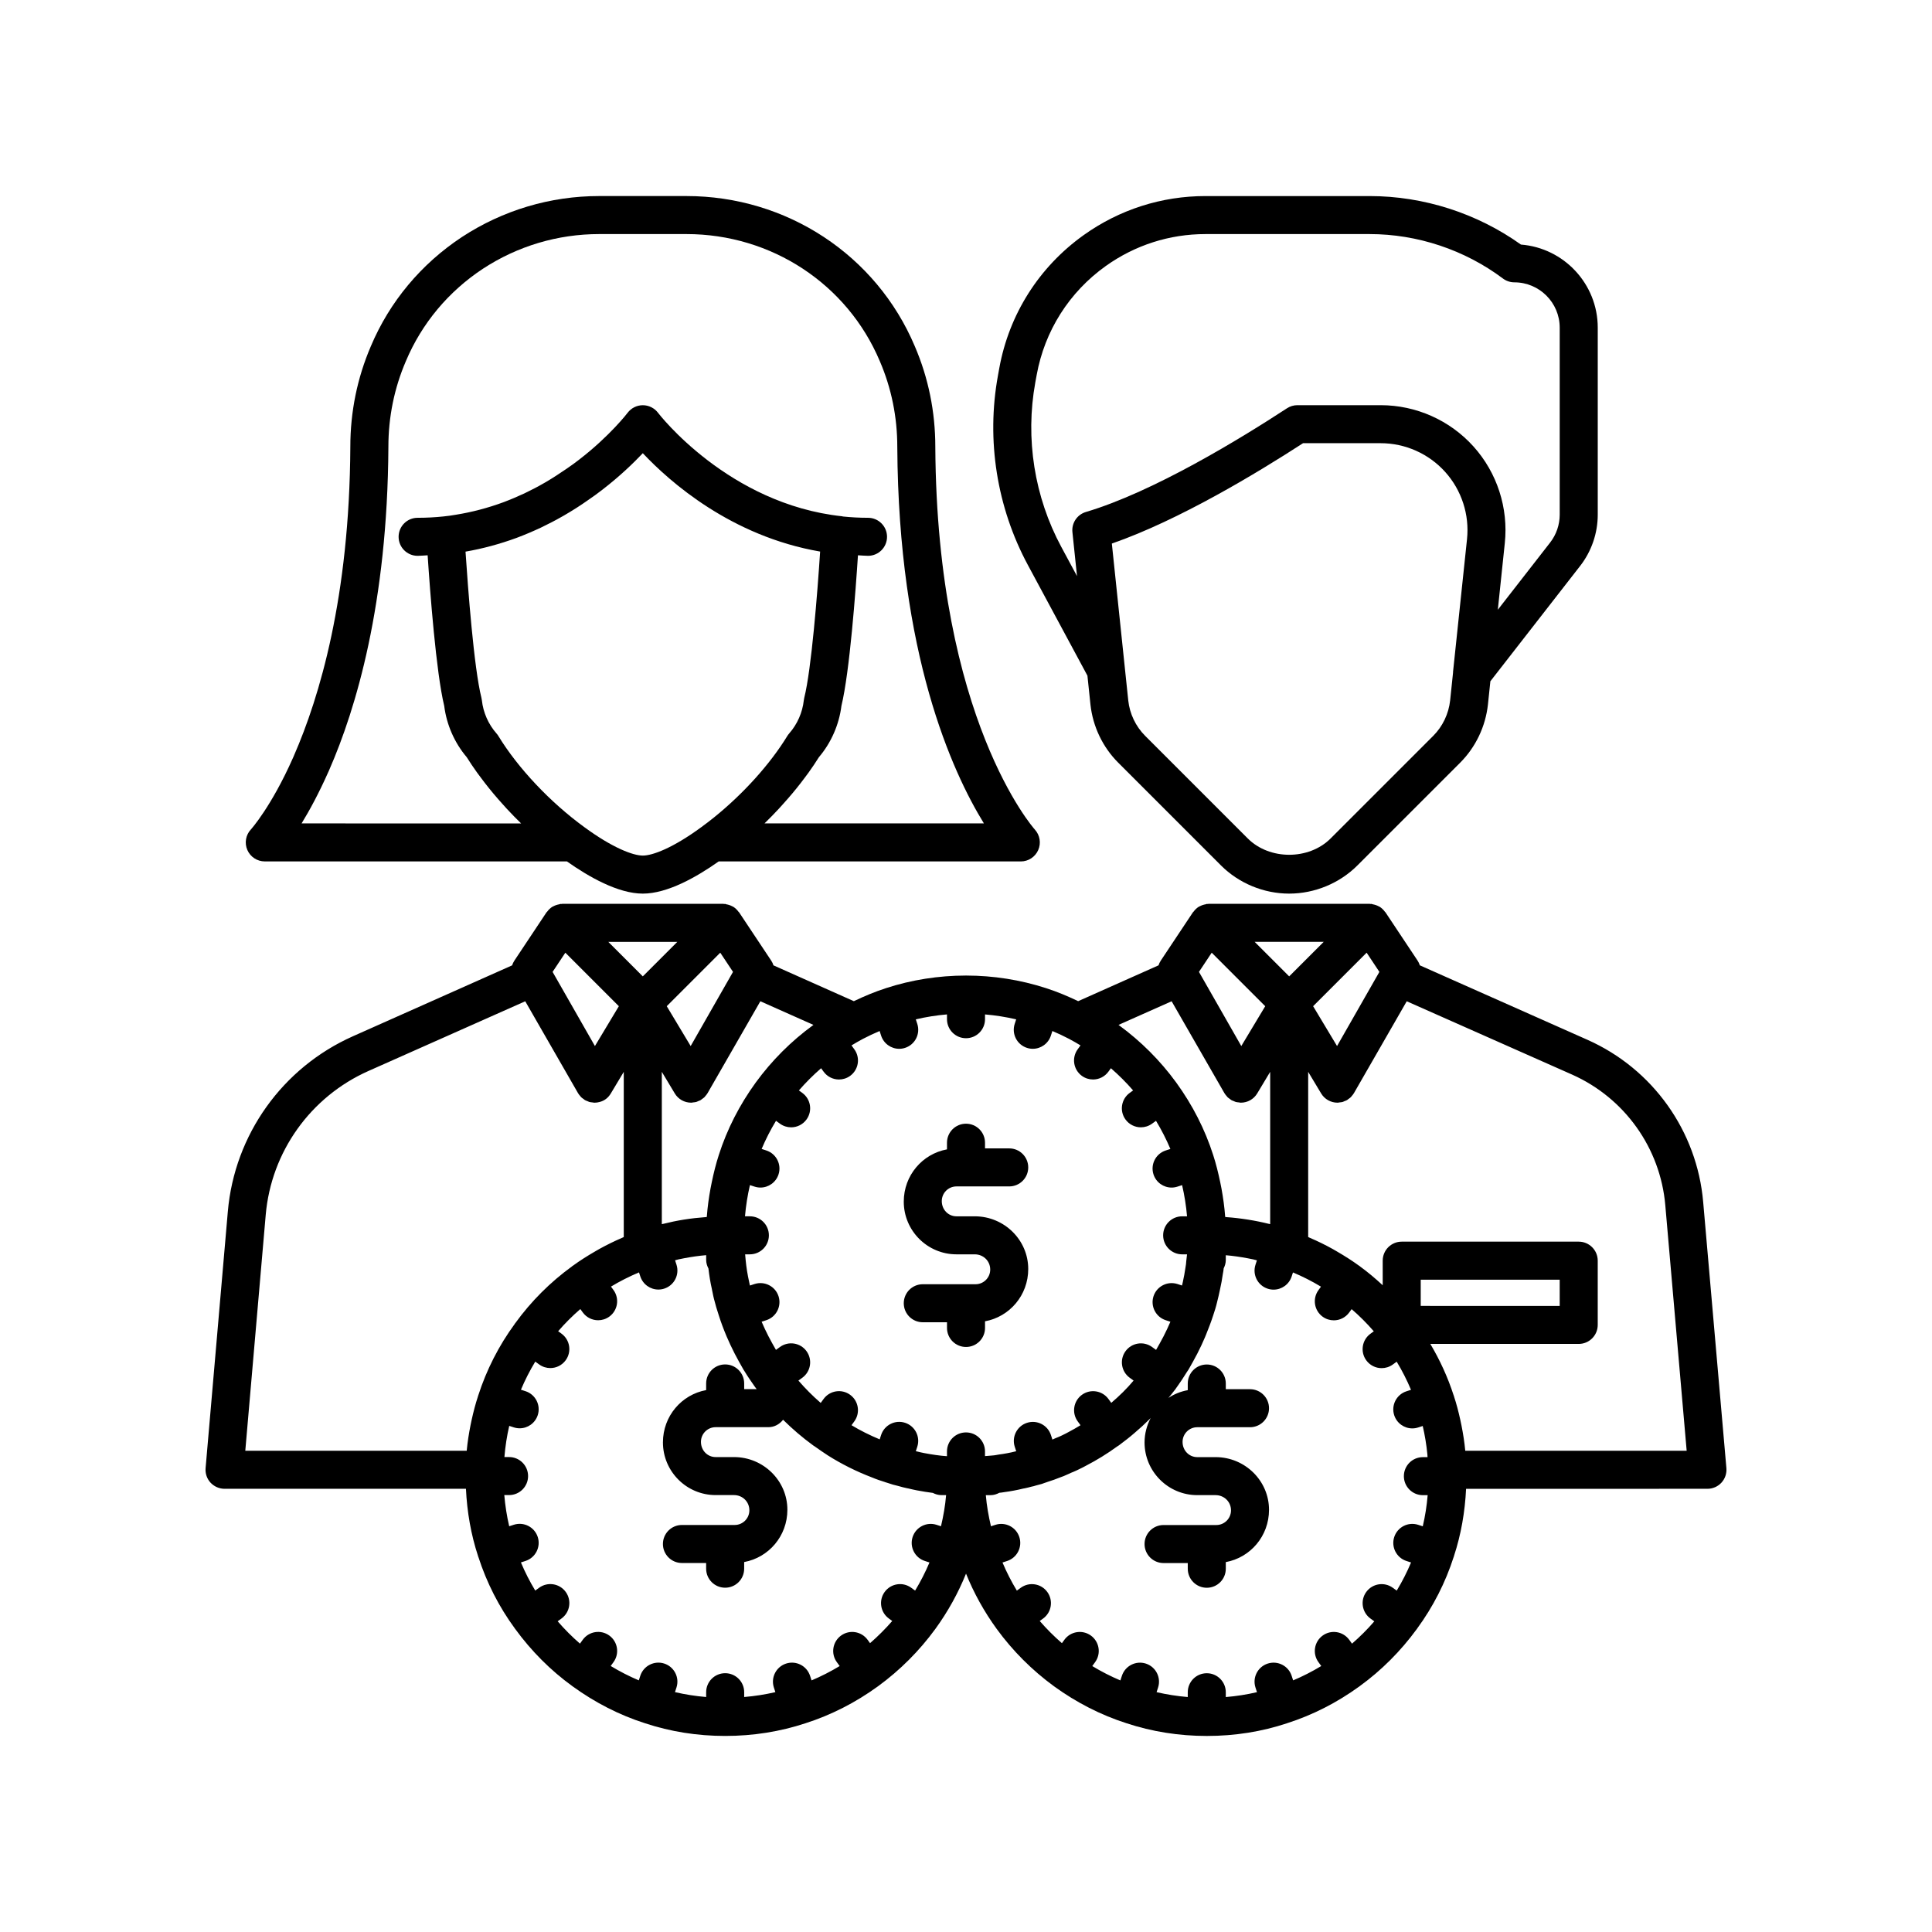
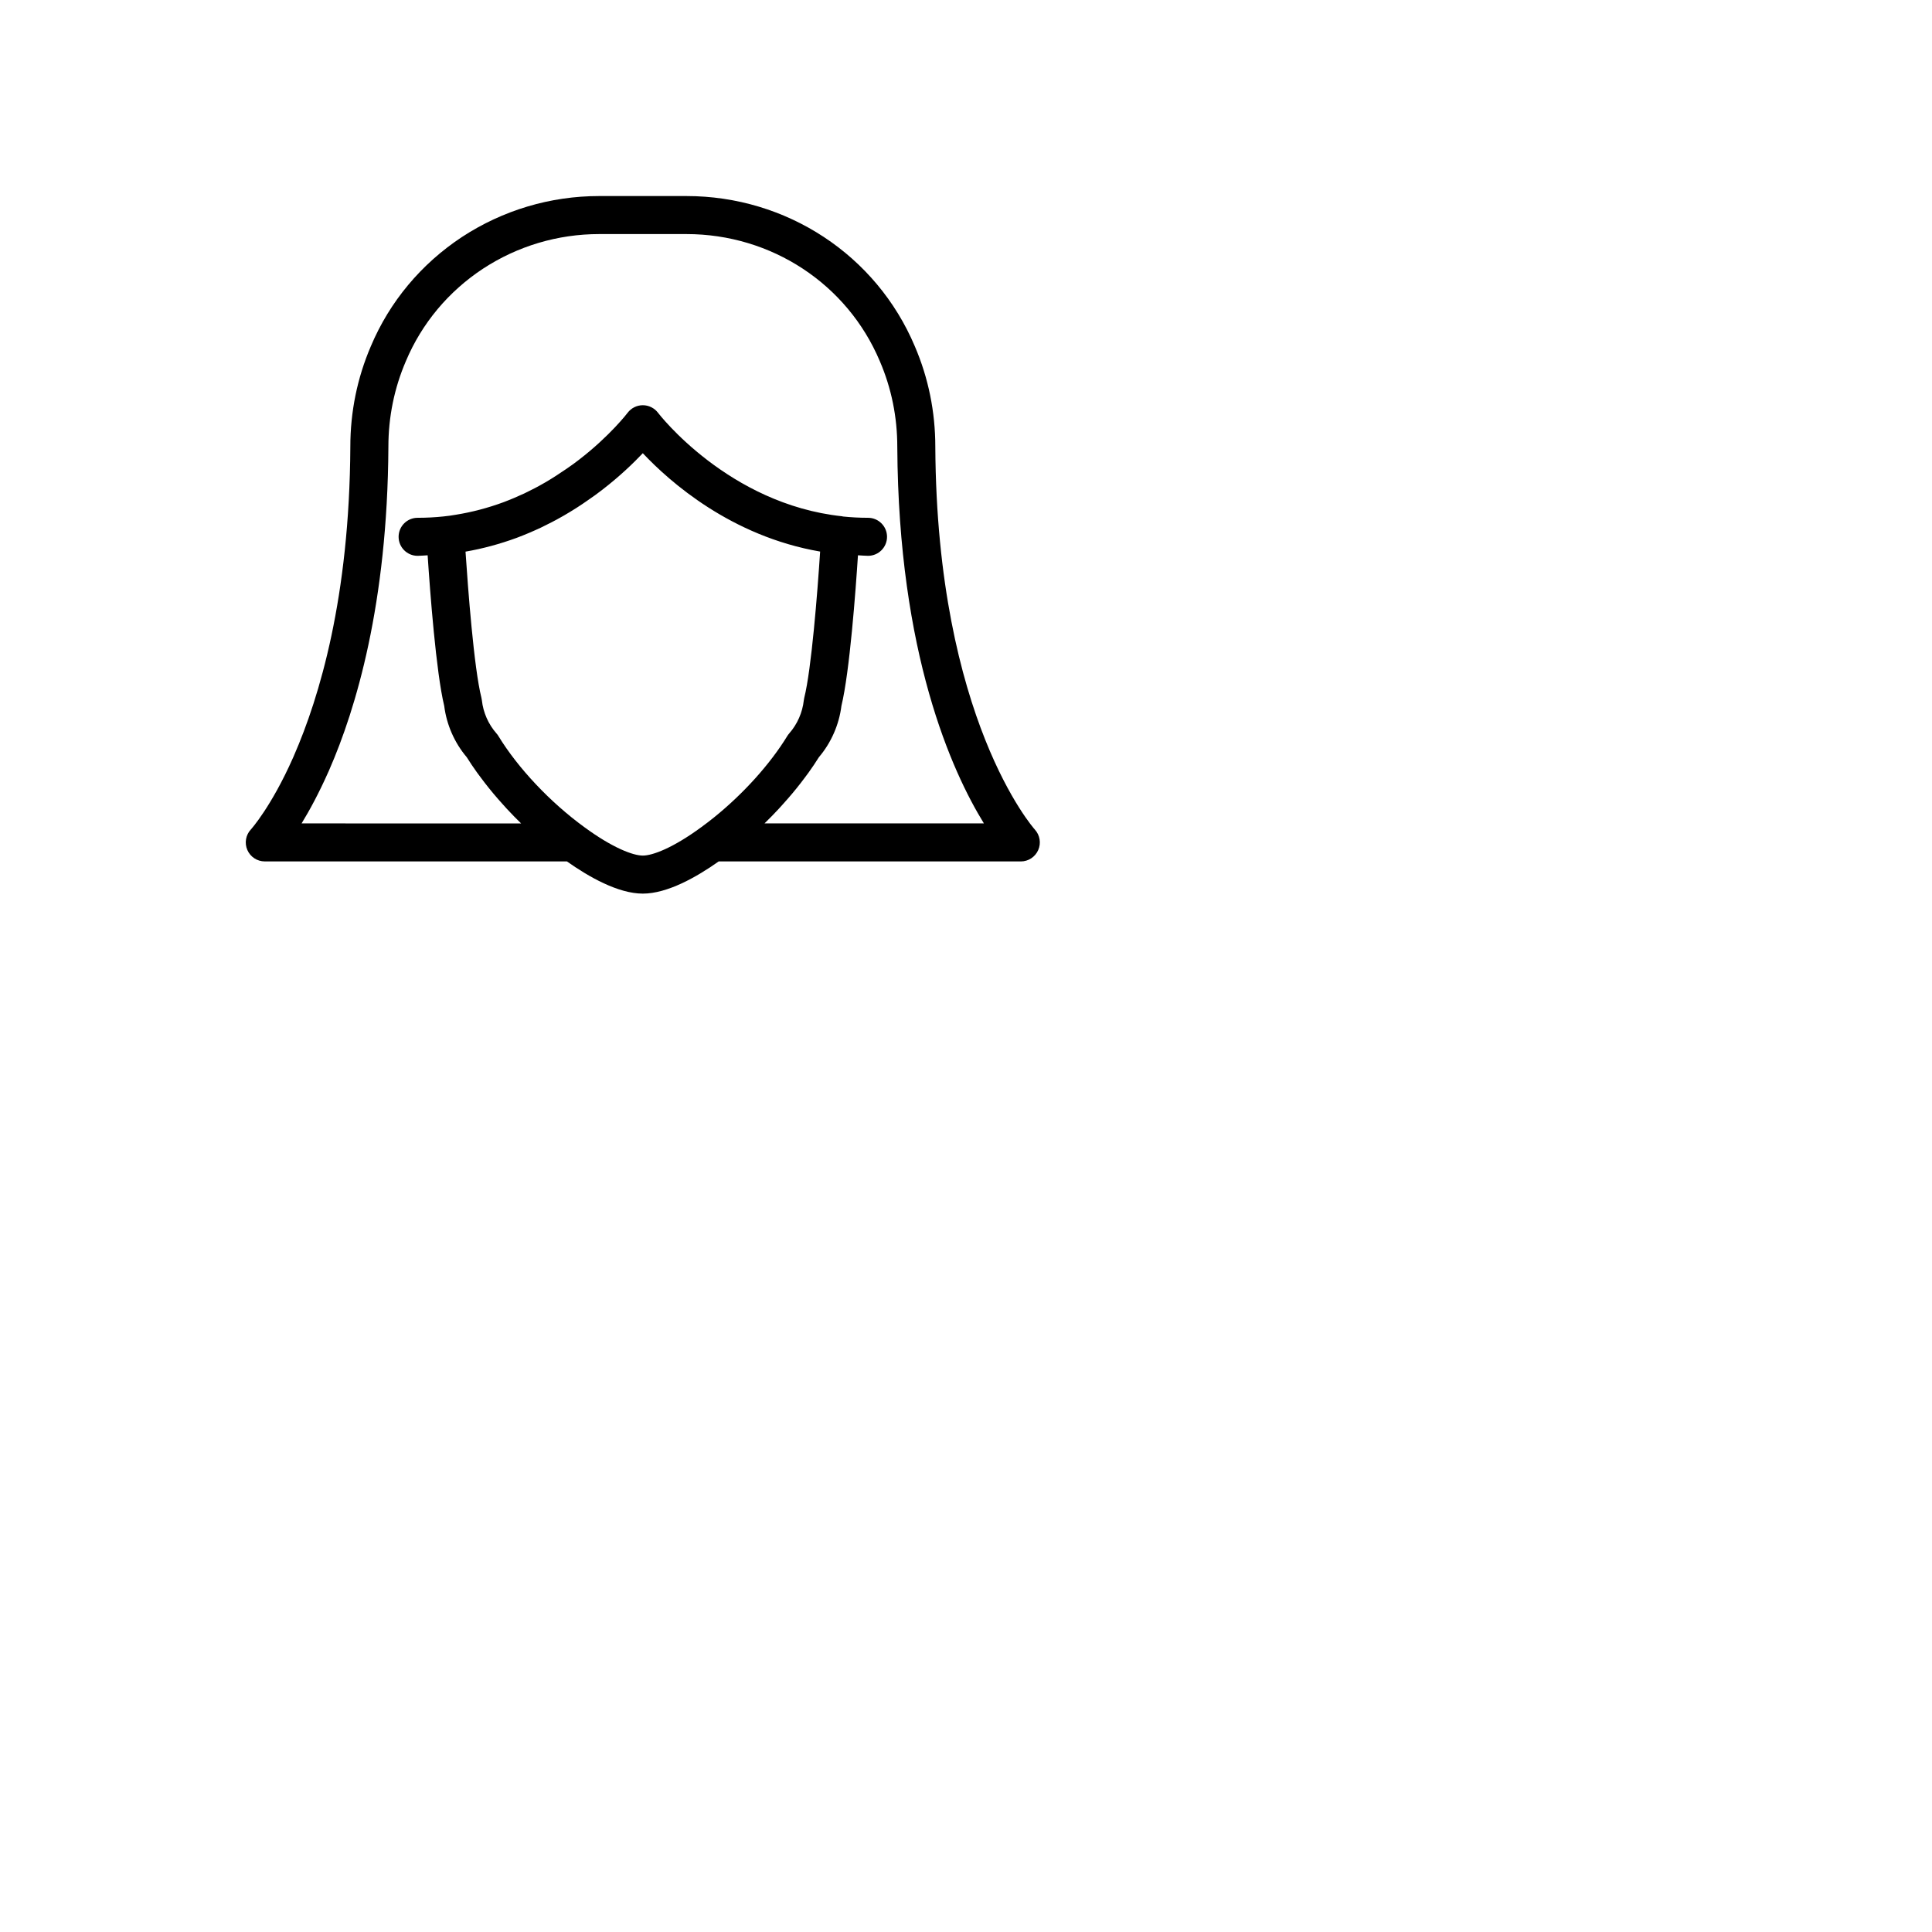
<svg xmlns="http://www.w3.org/2000/svg" fill="#000000" width="800px" height="800px" version="1.1" viewBox="144 144 512 512">
  <g>
-     <path d="m432.18 323.06 0.801 7.652c0.633 5.832 3.254 11.305 7.371 15.418l27.199 27.199c4.754 4.758 11.352 7.488 18.094 7.488 6.746 0 13.344-2.727 18.102-7.488l27.199-27.195c4.117-4.117 6.734-9.59 7.375-15.453l0.641-6.141 23.797-30.57c3.008-3.859 4.66-8.676 4.66-13.57v-49.566c0-11.594-8.98-21.133-20.355-22.02-11.625-8.301-25.801-12.855-40.102-12.855h-43.492c-11.645 0-22.809 3.578-32.285 10.344-11.828 8.449-19.77 20.973-22.363 35.258l-0.367 2.027c-3.106 17.059-0.285 34.859 7.93 50.125zm96.887-0.973c-0.004 0.043 0.012 0.086 0.008 0.129l-0.773 7.398c-0.391 3.555-1.977 6.887-4.477 9.387l-27.199 27.199c-5.766 5.766-16.188 5.766-21.953 0l-27.199-27.199c-2.5-2.496-4.09-5.832-4.473-9.352l-0.902-8.617v-0.004l-3.449-32.98c17.781-6.168 38.637-18.789 50.668-26.598h20.566c6.516 0 12.746 2.773 17.105 7.617 4.356 4.84 6.465 11.332 5.785 17.809zm-110.71-76.695 0.375-2.027c2.121-11.699 8.625-21.949 18.301-28.863 7.762-5.539 16.898-8.469 26.43-8.469h43.492c12.664 0 25.215 4.184 35.34 11.781 0.875 0.656 1.934 1.008 3.027 1.008 6.629 0 12.016 5.387 12.016 12.012v49.566c0 2.66-0.898 5.277-2.535 7.379l-13.863 17.809 1.848-17.652c0.984-9.324-2.043-18.664-8.305-25.621-6.254-6.949-15.215-10.938-24.582-10.938h-22.082c-0.98 0-1.938 0.285-2.754 0.82-12.203 7.977-35.34 22.156-53.285 27.48-2.328 0.688-3.832 2.941-3.578 5.352l1.215 11.645-4.164-7.738c-7.137-13.262-9.586-28.727-6.894-43.543z" />
-     <path d="m595.36 462.54c-1.625-18.809-13.359-35.273-30.648-42.973l-44.441-19.746c-0.141-0.438-0.34-0.863-0.602-1.258l-8.512-12.797c-0.039-0.059-0.105-0.086-0.145-0.141-0.379-0.523-0.836-0.973-1.375-1.312-0.105-0.066-0.223-0.102-0.332-0.16-0.48-0.254-0.996-0.422-1.543-0.512-0.105-0.016-0.191-0.09-0.301-0.102-0.066-0.008-0.133 0.027-0.203 0.023-0.102-0.008-0.191-0.043-0.297-0.043h-42.629c-0.102 0-0.195 0.039-0.297 0.043-0.066 0.004-0.133-0.031-0.199-0.023-0.109 0.012-0.195 0.082-0.301 0.102-0.547 0.09-1.062 0.258-1.543 0.512-0.109 0.059-0.227 0.09-0.332 0.16-0.539 0.34-0.996 0.789-1.375 1.312-0.039 0.055-0.109 0.082-0.148 0.141l-8.512 12.797c-0.262 0.395-0.465 0.82-0.605 1.262l-21.297 9.492c-2.769-1.324-5.582-2.508-8.41-3.414-0.016-0.004-0.023-0.02-0.039-0.023-0.012-0.004-0.027 0-0.039-0.004-6.832-2.223-13.984-3.332-21.129-3.344-0.039 0.004-0.07-0.02-0.105-0.02s-0.066 0.02-0.105 0.02c-7.16 0.012-14.309 1.121-21.125 3.344-0.004 0-0.004 0.004-0.008 0.004-0.012 0.004-0.023 0-0.035 0.004-0.016 0.004-0.027 0.02-0.047 0.027-2.836 0.91-5.641 2.09-8.406 3.41l-21.297-9.492c-0.141-0.441-0.34-0.867-0.605-1.262l-8.512-12.797c-0.039-0.059-0.105-0.086-0.148-0.141-0.379-0.523-0.836-0.973-1.375-1.312-0.105-0.066-0.223-0.102-0.332-0.16-0.48-0.254-0.996-0.422-1.543-0.512-0.105-0.016-0.191-0.09-0.301-0.102-0.066-0.008-0.133 0.027-0.203 0.023-0.102-0.008-0.195-0.043-0.297-0.043h-42.629c-0.102 0-0.195 0.039-0.297 0.043-0.066 0.004-0.133-0.031-0.203-0.023-0.109 0.012-0.195 0.082-0.301 0.102-0.547 0.09-1.062 0.258-1.543 0.512-0.109 0.059-0.227 0.09-0.332 0.16-0.539 0.34-0.996 0.789-1.375 1.312-0.039 0.055-0.109 0.082-0.148 0.141l-8.512 12.797c-0.262 0.395-0.465 0.82-0.605 1.262l-42.188 18.789c-18.68 8.312-31.387 26.105-33.152 46.438l-5.894 68.016c-0.121 1.406 0.348 2.801 1.305 3.84 0.969 1.039 2.316 1.633 3.727 1.633h63.965c0.293 6.152 1.34 12.148 3.207 17.82 0.008 0.031 0 0.062 0.012 0.094 0.012 0.039 0.043 0.07 0.059 0.109 2.211 6.859 5.477 13.262 9.691 19.004 0.02 0.027 0.02 0.059 0.039 0.082 0.016 0.02 0.035 0.023 0.051 0.043 4.297 5.891 9.391 10.988 15.137 15.145 0.016 0.012 0.023 0.031 0.043 0.047 0.023 0.016 0.051 0.02 0.07 0.035 5.926 4.301 12.363 7.582 19.086 9.734 0.008 0.004 0.016 0.004 0.027 0.008 0.004 0 0.004 0.004 0.008 0.004 0.008 0.004 0.012 0 0.02 0.004 6.719 2.231 13.863 3.367 21.242 3.367h0.012 0.004 0.004c7.367 0 14.539-1.137 21.266-3.363 6.805-2.176 13.266-5.473 19.223-9.797 5.836-4.262 10.953-9.379 15.211-15.219 3.34-4.602 6.047-9.52 8.113-14.633 2.066 5.121 4.773 10.023 8.105 14.617 0.004 0.004 0.004 0.012 0.008 0.016l0.008 0.008s0 0.004 0.004 0.004c4.25 5.832 9.367 10.949 15.211 15.219 5.949 4.316 12.41 7.609 19.164 9.773 6.773 2.242 13.945 3.379 21.316 3.379h0.004 0.004 0.012c7.394 0 14.559-1.141 21.234-3.367h0.004c0.008-0.004 0.012 0 0.02-0.004 0.008-0.004 0.012-0.008 0.02-0.012 6.769-2.172 13.199-5.449 19.109-9.734 0.02-0.016 0.047-0.02 0.066-0.035 0.02-0.012 0.027-0.035 0.043-0.047 5.762-4.18 10.863-9.281 15.145-15.152 0.012-0.016 0.027-0.02 0.039-0.035 0.016-0.023 0.02-0.051 0.035-0.074 4.238-5.785 7.508-12.199 9.699-19.02 0.012-0.035 0.039-0.062 0.051-0.102 0.012-0.035 0-0.07 0.012-0.105 1.871-5.695 2.914-11.676 3.207-17.809l63.965-0.004c1.41 0 2.762-0.594 3.715-1.633 0.953-1.039 1.426-2.434 1.305-3.844zm-85.809-60.98-11.219 19.652-3.352-5.582-2.988-4.977 14.18-14.18zm-14.758-7.957-9.148 9.145-9.145-9.145zm-29.676 2.871 14.18 14.18-2.988 4.977-3.352 5.582-11.219-19.652zm-10.625 12.871 13.988 24.344c0.176 0.309 0.402 0.57 0.633 0.828 0.059 0.066 0.098 0.148 0.16 0.211 0.199 0.199 0.434 0.352 0.664 0.516 0.125 0.09 0.23 0.203 0.363 0.281 0.219 0.129 0.461 0.203 0.699 0.297 0.168 0.066 0.32 0.16 0.496 0.211 0.254 0.07 0.523 0.082 0.785 0.113 0.172 0.02 0.34 0.07 0.516 0.074h0.055c1.766 0 3.41-0.926 4.32-2.445l3.438-5.727v40.359c-0.098-0.023-0.199-0.035-0.297-0.062-3.68-0.914-7.465-1.516-11.328-1.797-0.098-0.008-0.188-0.027-0.285-0.031-0.004-0.066-0.02-0.133-0.027-0.199-0.18-2.457-0.523-4.891-0.961-7.309-0.105-0.57-0.223-1.141-0.34-1.707-0.508-2.43-1.098-4.84-1.863-7.199-2.18-6.801-5.473-13.262-9.797-19.219-4.25-5.832-9.367-10.945-15.191-15.199-0.035-0.023-0.07-0.051-0.102-0.074zm-108.99 0 14.074 6.262c-0.031 0.023-0.059 0.043-0.09 0.066-5.836 4.258-10.953 9.375-15.211 15.215-4.316 5.945-7.606 12.41-9.781 19.188-0.773 2.375-1.363 4.797-1.871 7.238-0.117 0.559-0.23 1.113-0.332 1.672-0.441 2.422-0.785 4.863-0.965 7.332-0.004 0.066-0.023 0.133-0.027 0.199-0.098 0.008-0.191 0.027-0.285 0.031-1.926 0.141-3.836 0.352-5.723 0.652h-0.012c-1.895 0.301-3.766 0.695-5.617 1.156-0.094 0.02-0.184 0.031-0.273 0.055v-40.363l3.438 5.727c0.91 1.52 2.555 2.445 4.32 2.445h0.055c0.176 0 0.344-0.055 0.516-0.074 0.266-0.031 0.531-0.043 0.785-0.113 0.176-0.047 0.328-0.145 0.496-0.211 0.234-0.094 0.48-0.168 0.699-0.297 0.133-0.078 0.238-0.191 0.363-0.281 0.227-0.164 0.465-0.316 0.664-0.516 0.062-0.062 0.102-0.145 0.16-0.211 0.23-0.258 0.457-0.523 0.633-0.828zm-7.246-7.785-11.219 19.652-3.352-5.582-2.988-4.977 14.18-14.18zm-14.762-7.957-9.145 9.145-9.145-9.145zm-29.672 2.871 14.18 14.18-2.988 4.977-3.352 5.582-11.219-19.652zm-23.078 117.34c-0.012 0.035-0.039 0.059-0.051 0.094-0.012 0.039-0.004 0.082-0.016 0.121-0.676 2.027-1.211 4.117-1.68 6.231-0.105 0.477-0.207 0.949-0.301 1.43-0.441 2.223-0.797 4.469-1.008 6.734 0 0.016-0.004 0.031-0.008 0.043h-58.676l5.418-62.539c1.453-16.68 11.875-31.281 27.203-38.102l41.57-18.48 13.988 24.344c0.176 0.309 0.402 0.57 0.633 0.828 0.059 0.066 0.098 0.148 0.16 0.211 0.199 0.199 0.434 0.352 0.664 0.516 0.125 0.09 0.23 0.203 0.363 0.281 0.219 0.129 0.461 0.203 0.699 0.297 0.168 0.066 0.32 0.16 0.496 0.211 0.254 0.07 0.523 0.082 0.785 0.113 0.172 0.02 0.34 0.07 0.516 0.074h0.055c0.449 0 0.887-0.062 1.312-0.176 1.316-0.328 2.316-1.109 3.008-2.269l3.434-5.727v43.77c-0.133 0.055-0.258 0.137-0.391 0.191-2.09 0.891-4.121 1.895-6.102 2.988-0.41 0.227-0.812 0.465-1.215 0.703-1.984 1.152-3.926 2.375-5.777 3.727-0.035 0.023-0.078 0.027-0.117 0.055-0.039 0.027-0.055 0.07-0.09 0.098-5.797 4.207-10.875 9.285-15.055 15.059-0.023 0.031-0.059 0.043-0.082 0.078-0.027 0.035-0.027 0.078-0.051 0.113-4.231 5.769-7.496 12.18-9.688 18.984zm122.63 34.656-1.172-0.379c-2.641-0.859-5.484 0.59-6.348 3.234-0.859 2.648 0.59 5.488 3.238 6.348l1.227 0.398c-1.078 2.555-2.348 5.043-3.805 7.453l-1.035-0.754c-2.254-1.641-5.406-1.137-7.035 1.113-1.637 2.25-1.137 5.402 1.113 7.039l0.895 0.652c-1.824 2.098-3.781 4.055-5.879 5.879l-0.652-0.898c-1.633-2.242-4.781-2.754-7.039-1.113-2.25 1.637-2.75 4.789-1.113 7.039l0.754 1.035c-2.406 1.457-4.894 2.723-7.453 3.805l-0.398-1.227c-0.867-2.644-3.703-4.09-6.348-3.234-2.648 0.859-4.098 3.703-3.238 6.348l0.398 1.223c-2.703 0.625-5.473 1.059-8.266 1.293v-1.273c0-2.781-2.254-5.039-5.039-5.039-2.785 0-5.039 2.254-5.039 5.039v1.273c-2.793-0.234-5.562-0.668-8.266-1.297l0.398-1.223c0.859-2.648-0.59-5.488-3.238-6.348-2.637-0.852-5.484 0.59-6.348 3.234l-0.395 1.219c-2.551-1.078-5.043-2.348-7.449-3.809l0.746-1.027c1.637-2.25 1.137-5.402-1.113-7.039-2.258-1.637-5.402-1.137-7.035 1.113l-0.746 1.027c-2.094-1.816-4.066-3.789-5.906-5.918l1.02-0.742c2.25-1.637 2.75-4.789 1.113-7.039-1.633-2.25-4.781-2.75-7.035-1.113l-1.039 0.754c-1.441-2.379-2.711-4.867-3.797-7.457l1.219-0.395c2.648-0.859 4.098-3.703 3.238-6.348-0.859-2.648-3.711-4.098-6.348-3.238l-1.215 0.395c-0.629-2.695-1.062-5.453-1.301-8.262h1.266c2.785 0 5.039-2.254 5.039-5.039 0-2.781-2.254-5.039-5.039-5.039h-1.234c0.23-2.832 0.656-5.586 1.277-8.258l1.203 0.391c0.523 0.168 1.043 0.25 1.559 0.25 2.125 0 4.098-1.355 4.793-3.484 0.859-2.648-0.59-5.488-3.234-6.348l-1.219-0.395c1.082-2.578 2.352-5.062 3.797-7.449l1.031 0.75c0.895 0.648 1.93 0.961 2.957 0.961 1.559 0 3.094-0.723 4.078-2.078 1.637-2.25 1.137-5.402-1.113-7.039l-0.887-0.645c1.816-2.102 3.773-4.055 5.875-5.875l0.645 0.887c0.984 1.355 2.519 2.078 4.078 2.078 1.027 0 2.062-0.312 2.957-0.961 2.25-1.637 2.75-4.789 1.113-7.039l-0.668-0.918c2.34-1.41 4.816-2.664 7.422-3.762l0.348 1.062c0.695 2.129 2.668 3.484 4.793 3.484 0.516 0 1.039-0.082 1.555-0.25 2.648-0.859 4.098-3.703 3.238-6.348l-0.375-1.156c0.32-0.074 0.629-0.184 0.953-0.254 0.5-0.105 1-0.207 1.5-0.301 1.902-0.355 3.824-0.641 5.785-0.805h0.004v1.27c0 0.832 0.25 1.582 0.605 2.273 0.219 1.875 0.516 3.75 0.891 5.348 0.004 0.043 0.02 0.086 0.027 0.129 0.016 0.078 0.02 0.16 0.039 0.238l0.133 0.617c0.066 0.312 0.113 0.621 0.188 0.93l0.172 0.73c0.383 1.539 0.82 3.019 1.289 4.41 0.602 1.922 1.312 3.785 2.09 5.625 0.656 1.52 1.359 3.043 2.125 4.523 0.742 1.426 1.531 2.848 2.32 4.223 0.082 0.145 0.176 0.281 0.27 0.418 0.809 1.344 1.668 2.582 2.602 3.922 0.082 0.133 0.227 0.324 0.379 0.52 0.082 0.113 0.176 0.219 0.258 0.328h-3.312v-1.508c0-2.781-2.254-5.039-5.039-5.039-2.785 0-5.039 2.254-5.039 5.039v1.762c-6.504 1.191-11.453 6.887-11.453 13.859 0 7.699 6.262 13.965 13.965 13.965h4.859c2.254 0 4.082 1.746 4.082 4.035 0 2.144-1.742 3.887-3.887 3.887h-13.984c-2.785 0-5.039 2.254-5.039 5.039 0 2.781 2.254 5.039 5.039 5.039h6.414v1.508c0 2.781 2.254 5.039 5.039 5.039s5.039-2.254 5.039-5.039v-1.762c6.504-1.191 11.453-6.887 11.453-13.855 0-7.684-6.328-13.938-14.109-13.965h-0.031-4.879c-2.144 0-3.887-1.746-3.887-4.035 0-2.144 1.742-3.887 3.887-3.887h13.984c1.605 0 2.973-0.797 3.894-1.965 2.461 2.434 5.113 4.711 7.965 6.789 0.008 0.004 0.016 0.008 0.023 0.016l0.012 0.012c0.012 0.008 0.023 0.012 0.035 0.02 0.121 0.086 0.246 0.168 0.371 0.242 1.086 0.789 2.219 1.543 3.465 2.371 3.644 2.305 7.633 4.289 11.645 5.816 1.207 0.516 2.465 0.926 3.527 1.258 0.016 0.004 0.027 0.008 0.043 0.012 0.043 0.016 0.07 0.051 0.109 0.062 0.051 0.016 0.102 0.012 0.152 0.023 1.203 0.422 2.344 0.758 3.211 0.938 0.793 0.242 1.578 0.43 2.43 0.613v-0.008c0.082 0.02 0.168 0.035 0.25 0.051 0.719 0.184 1.418 0.328 2.188 0.488 1.598 0.305 2.981 0.516 4.254 0.68 0.684 0.344 1.422 0.586 2.242 0.586h1.281c-0.227 2.805-0.723 5.543-1.352 8.246zm6.625-24.867c-2.785 0-5.039 2.254-5.039 5.039v1.262l-0.164-0.012c-1.703-0.117-3.59-0.379-5.894-0.816-0.648-0.133-1.258-0.258-1.91-0.434-0.098-0.027-0.191-0.035-0.289-0.055l0.387-1.188c0.859-2.648-0.59-5.488-3.238-6.348-2.641-0.859-5.484 0.594-6.348 3.234l-0.375 1.16c-2.641-1.102-5.152-2.348-7.465-3.75l0.742-1.023c1.637-2.25 1.137-5.402-1.113-7.039-2.258-1.641-5.402-1.137-7.035 1.113l-0.758 1.043c-2.129-1.84-4.094-3.828-5.91-5.922l1.035-0.754c2.25-1.637 2.75-4.789 1.113-7.039-1.633-2.25-4.781-2.746-7.035-1.113l-1.062 0.773c-0.688-1.188-1.367-2.414-2-3.637-0.648-1.254-1.254-2.555-1.801-3.828l1.246-0.406c2.648-0.859 4.094-3.703 3.234-6.352-0.859-2.648-3.711-4.086-6.352-3.234l-1.227 0.398-0.203-0.941c-0.43-1.914-0.734-3.805-0.93-5.793-0.066-0.523-0.102-1.02-0.137-1.531h1.254c2.785 0 5.039-2.254 5.039-5.039 0-2.781-2.254-5.039-5.039-5.039h-1.293c0.238-2.785 0.676-5.547 1.309-8.266l1.23 0.398c0.516 0.168 1.039 0.25 1.555 0.25 2.125 0 4.098-1.355 4.793-3.484 0.859-2.648-0.59-5.488-3.238-6.348l-1.238-0.402c1.078-2.559 2.352-5.051 3.809-7.457l1.051 0.766c0.895 0.648 1.93 0.961 2.957 0.961 1.559 0 3.094-0.723 4.078-2.078 1.637-2.25 1.137-5.402-1.113-7.039l-0.906-0.66c1.824-2.098 3.781-4.055 5.883-5.879l0.66 0.906c0.984 1.355 2.519 2.078 4.078 2.078 1.023 0 2.062-0.312 2.957-0.961 2.25-1.637 2.75-4.789 1.113-7.039l-0.75-1.035c0.973-0.586 1.957-1.164 3.012-1.723 1.457-0.762 2.941-1.457 4.438-2.09l0.398 1.23c0.695 2.129 2.668 3.484 4.793 3.484 0.516 0 1.039-0.082 1.555-0.25 2.648-0.859 4.098-3.703 3.238-6.348l-0.395-1.207c2.723-0.641 5.484-1.074 8.262-1.312v1.27c0 2.781 2.254 5.039 5.039 5.039s5.039-2.254 5.039-5.039v-1.266c2.773 0.238 5.535 0.672 8.258 1.305l-0.391 1.207c-0.859 2.648 0.59 5.488 3.238 6.348 0.516 0.168 1.039 0.25 1.555 0.25 2.125 0 4.098-1.355 4.793-3.484l0.398-1.23c1.496 0.633 2.981 1.324 4.438 2.09 1.055 0.555 2.039 1.137 3.016 1.723l-0.75 1.035c-1.637 2.25-1.137 5.402 1.113 7.039 0.895 0.648 1.93 0.961 2.957 0.961 1.559 0 3.094-0.723 4.078-2.078l0.66-0.906c2.102 1.824 4.059 3.781 5.883 5.879l-0.906 0.66c-2.25 1.637-2.75 4.789-1.113 7.039 0.984 1.355 2.519 2.078 4.078 2.078 1.027 0 2.062-0.312 2.957-0.961l1.051-0.762c1.457 2.41 2.727 4.898 3.809 7.457l-1.234 0.402c-2.648 0.859-4.098 3.703-3.238 6.348 0.695 2.129 2.668 3.484 4.793 3.484 0.516 0 1.039-0.082 1.555-0.25l1.23-0.398c0.633 2.719 1.07 5.481 1.309 8.266h-1.293c-2.785 0-5.039 2.254-5.039 5.039 0 2.781 2.254 5.039 5.039 5.039h1.293c-0.051 0.535-0.113 1.113-0.211 1.836-0.031 0.469-0.055 0.906-0.211 1.699-0.184 1.277-0.41 2.512-0.707 3.856-0.055 0.277-0.141 0.586-0.203 0.867l-1.199-0.391c-2.637-0.852-5.492 0.59-6.352 3.234-0.859 2.648 0.586 5.492 3.234 6.352l1.242 0.406c-0.555 1.289-1.152 2.582-1.789 3.816-0.641 1.23-1.324 2.457-2.008 3.648l-1.062-0.77c-2.254-1.637-5.406-1.137-7.035 1.113-1.637 2.25-1.137 5.402 1.113 7.039l1.027 0.746c-0.895 1.078-1.852 2.094-2.812 3.055-0.988 0.984-2 1.898-3.106 2.852l-0.742-1.02c-1.633-2.25-4.777-2.75-7.035-1.113-2.25 1.637-2.75 4.789-1.113 7.039l0.742 1.02c-1.031 0.625-2.074 1.234-3.141 1.789-0.043 0.023-0.781 0.414-0.828 0.441-0.738 0.371-1.477 0.75-2.535 1.152-0.137 0.055-0.457 0.191-0.59 0.258-0.004 0.004-0.012 0.004-0.016 0.008-0.117 0.043-0.227 0.109-0.34 0.16l-0.391-1.207c-0.859-2.648-3.711-4.098-6.348-3.234-2.648 0.859-4.098 3.703-3.238 6.348l0.387 1.184c-0.066 0.016-0.137 0.02-0.203 0.039-0.695 0.176-1.434 0.348-2.184 0.48-0.758 0.137-1.516 0.27-2.273 0.359-0.207 0.023-0.418 0.062-0.621 0.113-0.344 0.086-0.688 0.098-1.312 0.156-0.547 0.059-1.125 0.09-1.68 0.137v-1.242c0-2.781-2.25-5.035-5.035-5.035zm121.05 24.883-1.215-0.395c-2.648-0.859-5.484 0.59-6.348 3.238-0.859 2.644 0.59 5.488 3.238 6.348l1.219 0.395c-1.082 2.578-2.352 5.066-3.797 7.457l-1.039-0.754c-2.258-1.641-5.402-1.137-7.035 1.113-1.637 2.25-1.137 5.402 1.113 7.039l1.023 0.742c-1.836 2.125-3.812 4.098-5.91 5.914l-0.746-1.027c-1.629-2.242-4.777-2.754-7.035-1.113-2.25 1.637-2.75 4.789-1.113 7.039l0.746 1.027c-2.402 1.457-4.891 2.723-7.453 3.805l-0.395-1.215c-0.859-2.644-3.703-4.09-6.348-3.234-2.648 0.859-4.098 3.703-3.238 6.348l0.398 1.227c-2.695 0.629-5.465 1.062-8.266 1.297v-1.277c0-2.781-2.254-5.039-5.039-5.039s-5.039 2.254-5.039 5.039v1.27c-2.789-0.234-5.555-0.668-8.266-1.293l0.398-1.223c0.859-2.648-0.59-5.488-3.238-6.348-2.637-0.852-5.484 0.59-6.348 3.234l-0.398 1.227c-2.555-1.078-5.047-2.348-7.453-3.805l0.754-1.039c1.637-2.25 1.137-5.402-1.113-7.039-2.254-1.637-5.406-1.137-7.035 1.113l-0.652 0.898c-2.102-1.824-4.059-3.781-5.879-5.879l0.895-0.648c2.25-1.637 2.75-4.789 1.113-7.039-1.633-2.25-4.781-2.75-7.035-1.113l-1.035 0.754c-1.457-2.406-2.723-4.894-3.805-7.453l1.223-0.398c2.648-0.859 4.098-3.703 3.238-6.348s-3.703-4.098-6.348-3.234l-1.172 0.379c-0.629-2.699-1.125-5.438-1.359-8.246h1.281c0.844 0 1.602-0.258 2.301-0.625 0.418-0.051 0.832-0.082 1.246-0.168 0.859-0.109 1.719-0.258 2.566-0.41 0.852-0.148 1.703-0.344 2.519-0.543 0.098-0.016 0.203-0.035 0.301-0.055v0.008c0.68-0.148 1.32-0.297 1.953-0.477 0.34-0.055 0.676-0.145 1.008-0.262 0.469-0.105 0.98-0.25 1.645-0.441 0.23-0.062 0.457-0.145 0.68-0.242l0.379-0.137c0.043-0.012 0.09-0.008 0.133-0.023 0.039-0.012 0.066-0.047 0.105-0.059 1.371-0.43 2.688-0.898 3.731-1.328 0.535-0.176 1.074-0.398 1.57-0.633 0.133-0.051 0.266-0.109 0.398-0.176 0.227-0.09 0.453-0.195 0.676-0.316 1.074-0.41 2.098-0.906 3.113-1.418l0.922-0.488c2.887-1.492 5.668-3.207 8.27-5.102 0.129-0.074 0.246-0.156 0.367-0.238 0.016-0.012 0.031-0.012 0.047-0.023 0.008-0.004 0.008-0.012 0.016-0.016 0.016-0.012 0.035-0.023 0.055-0.035 1.465-1.094 2.887-2.188 4.117-3.266 1.422-1.199 2.731-2.402 4.039-3.711 0.086-0.086 0.16-0.184 0.246-0.27-1 1.945-1.621 4.125-1.621 6.484 0 7.699 6.262 13.965 13.965 13.965h4.856c2.254 0 4.09 1.746 4.09 4.035 0 2.144-1.742 3.887-3.887 3.887h-13.984c-2.785 0-5.039 2.254-5.039 5.039 0 2.781 2.254 5.039 5.039 5.039h6.414v1.508c0 2.781 2.254 5.039 5.039 5.039s5.039-2.254 5.039-5.039v-1.762c6.504-1.191 11.453-6.887 11.453-13.855 0-7.684-6.328-13.938-14.117-13.965h-0.031-4.875c-2.144 0-3.887-1.746-3.887-4.035 0-2.144 1.742-3.887 3.887-3.887h13.984c2.785 0 5.039-2.254 5.039-5.039 0-2.781-2.254-5.039-5.039-5.039h-6.414v-1.508c0-2.781-2.254-5.039-5.039-5.039s-5.039 2.254-5.039 5.039v1.762c-1.863 0.34-3.602 1.043-5.129 2.055 0.477-0.578 0.969-1.137 1.41-1.75 0.289-0.328 0.551-0.684 0.801-1.082 0.059-0.078 0.109-0.145 0.145-0.195 0.812-1.148 1.625-2.344 2.566-3.879 0.148-0.188 0.281-0.387 0.402-0.594 0.793-1.375 1.578-2.797 2.332-4.234 0.758-1.465 1.461-2.988 2.012-4.289 0.055-0.109 0.27-0.66 0.32-0.777 0.645-1.609 1.277-3.219 1.816-4.879 0.012-0.031 0.02-0.062 0.031-0.09 0.41-1.215 0.809-2.488 1.074-3.656 0.27-1.082 0.535-2.168 0.727-3.137 0.336-1.488 0.609-2.977 0.773-4.199 0.121-0.578 0.191-1.102 0.238-1.574 0.332-0.672 0.559-1.402 0.559-2.203v-1.273c1.961 0.16 3.879 0.449 5.773 0.801 0.504 0.094 1.004 0.191 1.504 0.301 0.332 0.07 0.641 0.18 0.969 0.258l-0.379 1.16c-0.859 2.648 0.59 5.488 3.238 6.348 0.516 0.168 1.039 0.25 1.555 0.25 2.125 0 4.098-1.355 4.793-3.484l0.348-1.07c2.566 1.07 5.039 2.328 7.422 3.766l-0.668 0.922c-1.637 2.25-1.137 5.402 1.113 7.039 0.895 0.648 1.93 0.961 2.957 0.961 1.559 0 3.094-0.723 4.078-2.078l0.645-0.887c2.102 1.816 4.055 3.773 5.875 5.875l-0.887 0.645c-2.25 1.637-2.75 4.789-1.113 7.039 0.984 1.355 2.519 2.078 4.078 2.078 1.027 0 2.062-0.312 2.957-0.961l1.031-0.75c1.441 2.379 2.707 4.867 3.793 7.453l-1.215 0.395c-2.641 0.859-4.094 3.703-3.234 6.348 0.695 2.129 2.668 3.484 4.793 3.484 0.516 0 1.039-0.082 1.559-0.25l1.203-0.391c0.559 2.414 0.984 4.914 1.234 7.539 0.023 0.238 0.023 0.48 0.043 0.719h-1.234c-2.785 0-5.039 2.254-5.039 5.039 0 2.781 2.254 5.039 5.039 5.039h1.266c-0.23 2.797-0.668 5.551-1.297 8.254zm-0.543-58.41v-6.949h36.832v6.953zm11.805 38.391c0-0.012-0.004-0.023-0.004-0.035-0.211-2.273-0.566-4.484-0.996-6.664-0.102-0.512-0.207-1.02-0.32-1.523-0.469-2.121-1.004-4.207-1.676-6.215-0.012-0.043 0-0.082-0.016-0.125-0.016-0.047-0.051-0.074-0.066-0.121-1.547-4.797-3.637-9.352-6.184-13.633h39.328c2.785 0 5.039-2.254 5.039-5.039v-17.023c0-2.781-2.254-5.039-5.039-5.039h-46.906c-2.785 0-5.039 2.254-5.039 5.039v6.512c-1.93-1.777-3.93-3.477-6.059-5.019-0.035-0.027-0.051-0.07-0.09-0.098-0.039-0.027-0.086-0.031-0.125-0.059-1.871-1.367-3.824-2.594-5.809-3.75-0.371-0.215-0.738-0.438-1.113-0.645-2.023-1.125-4.082-2.137-6.172-3.023-0.129-0.059-0.25-0.133-0.383-0.188v-43.77l3.438 5.727c0.91 1.52 2.555 2.445 4.32 2.445h0.051 0.004c0.176 0 0.344-0.055 0.516-0.074 0.266-0.031 0.531-0.043 0.785-0.113 0.176-0.047 0.328-0.145 0.496-0.211 0.234-0.094 0.48-0.168 0.699-0.297 0.133-0.078 0.238-0.191 0.363-0.281 0.227-0.164 0.465-0.316 0.664-0.516 0.062-0.062 0.102-0.145 0.16-0.211 0.23-0.258 0.457-0.523 0.633-0.828l13.988-24.344 43.828 19.434c13.922 6.199 23.387 19.465 24.695 34.625v0.004l5.664 65.059z" />
    <path d="m214.17 372.29h80.078c5.801 4.098 13.559 8.527 20.105 8.527 6.551 0 14.316-4.434 20.105-8.527h80.078c1.996 0 3.797-1.188 4.602-3.012 0.809-1.824 0.453-3.965-0.895-5.438-0.262-0.285-25.973-29.277-26.375-101.42 0-9.293-1.832-18.266-5.426-26.637-10.207-24.195-33.965-39.828-60.539-39.828h-23.105c-12.953 0-25.523 3.75-36.367 10.848-10.824 7.141-19.18 17.16-24.148 28.945-3.609 8.406-5.441 17.379-5.441 26.645-0.211 39.879-8.164 66.344-14.957 81.891-0.129 0.281-0.254 0.562-0.254 0.586-5.766 12.992-11.105 18.902-11.145 18.945-1.367 1.465-1.738 3.606-0.934 5.445 0.801 1.836 2.613 3.027 4.617 3.027zm119.07-11.68c-1.105 0.891-2.223 1.75-3.352 2.57l-0.004 0.004c-0.004 0.004-0.008 0.004-0.012 0.008-7.57 5.566-12.977 7.547-15.516 7.547-2.539 0-7.945-1.984-15.531-7.559-9.027-6.574-17.535-15.598-22.754-24.137-0.152-0.25-0.324-0.484-0.523-0.703-2.125-2.414-3.488-5.512-3.844-8.727-0.023-0.23-0.07-0.461-0.121-0.688-1.996-7.879-3.586-29.27-4.215-38.734 4.516-0.781 9.062-2.004 13.551-3.652 2.168-0.812 4.289-1.719 6.375-2.691l2.887-1.441c0.914-0.461 1.836-0.98 2.727-1.484l0.574-0.324c2.269-1.316 4.418-2.688 6.273-4.004 1.379-0.918 2.66-1.879 3.871-2.809 4.629-3.57 8.23-7.047 10.723-9.68 7.121 7.566 23.391 22.004 46.992 26.066-0.695 10.766-2.309 31.273-4.207 38.754-0.055 0.227-0.098 0.457-0.121 0.688-0.355 3.211-1.719 6.312-3.844 8.727-0.195 0.219-0.367 0.457-0.523 0.703-4.57 7.469-11.648 15.309-19.406 21.566zm-102.22-12.043c0.129-0.281 0.254-0.562 0.266-0.613 7.016-16.047 15.418-43.906 15.641-85.531 0-7.918 1.555-15.551 4.641-22.727 4.203-9.977 11.266-18.441 20.41-24.473 9.176-6.012 19.844-9.191 30.828-9.191h23.105c22.508 0 42.629 13.215 51.258 33.699 3.07 7.141 4.625 14.773 4.625 22.719 0.309 54.875 14.508 86.047 22.953 99.762h-58.141c1.301-1.262 2.559-2.559 3.781-3.871 0.383-0.41 0.75-0.828 1.125-1.246 0.828-0.918 1.637-1.84 2.422-2.773 0.406-0.484 0.805-0.969 1.199-1.457 0.75-0.926 1.461-1.855 2.156-2.789 0.332-0.449 0.676-0.891 0.996-1.34 0.973-1.359 1.898-2.723 2.738-4.074 3.238-3.816 5.344-8.613 5.965-13.59 2.199-9.07 3.781-30.648 4.383-39.914 0.898 0.031 1.758 0.141 2.664 0.141 2.785 0 5.039-2.254 5.039-5.039 0-2.781-2.254-5.039-5.039-5.039-2.277 0-4.516-0.121-6.668-0.344-0.062-0.008-0.113-0.047-0.176-0.055-30.18-3.207-48.629-27.191-48.812-27.434-0.949-1.258-2.445-2-4.023-2s-3.07 0.742-4.023 2c-0.043 0.059-4.633 6.078-12.855 12.422-1.008 0.773-2.09 1.59-3.297 2.394-0.027 0.02-0.051 0.035-0.078 0.055-1.77 1.207-3.664 2.461-5.629 3.598l-0.551 0.312c-0.734 0.418-1.492 0.852-2.238 1.227l-2.699 1.352c-1.801 0.84-3.684 1.641-5.574 2.352-4.133 1.52-8.336 2.625-12.566 3.305-1.078 0.191-2.188 0.348-3.301 0.457-0.008 0-0.012 0.004-0.02 0.004h-0.008c-2.203 0.234-4.5 0.355-6.84 0.355-2.785 0-5.039 2.254-5.039 5.039 0 2.781 2.254 5.039 5.039 5.039 0.902 0 1.762-0.109 2.656-0.141 0.645 9.734 2.242 31.031 4.394 39.914 0.621 4.981 2.727 9.777 5.965 13.59 0.84 1.352 1.766 2.715 2.738 4.074 0.32 0.449 0.664 0.895 1 1.344 0.695 0.934 1.406 1.859 2.152 2.785 0.395 0.488 0.789 0.969 1.195 1.457 0.789 0.941 1.602 1.867 2.438 2.793 0.371 0.41 0.727 0.82 1.105 1.227 1.227 1.316 2.484 2.617 3.789 3.879l-58.18-0.008c2.094-3.422 4.555-7.934 7.09-13.645z" />
-     <path d="m405.04 494.16c6.504-1.191 11.453-6.887 11.453-13.859 0-7.684-6.328-13.938-14.117-13.965h-0.031-4.875c-2.144 0-3.887-1.746-3.887-4.035 0-2.144 1.742-3.887 3.887-3.887h13.984c2.785 0 5.039-2.254 5.039-5.039 0-2.781-2.254-5.039-5.039-5.039l-6.414 0.004v-1.508c0-2.781-2.254-5.039-5.039-5.039s-5.039 2.254-5.039 5.039v1.762c-6.504 1.191-11.453 6.887-11.453 13.855 0 7.699 6.262 13.965 13.965 13.965h4.856c2.254 0 4.09 1.746 4.09 4.035 0 2.144-1.742 3.887-3.887 3.887h-13.984c-2.785 0-5.039 2.254-5.039 5.039 0 2.781 2.254 5.039 5.039 5.039h6.418v1.508c0 2.781 2.254 5.039 5.039 5.039s5.039-2.254 5.039-5.039z" />
  </g>
</svg>